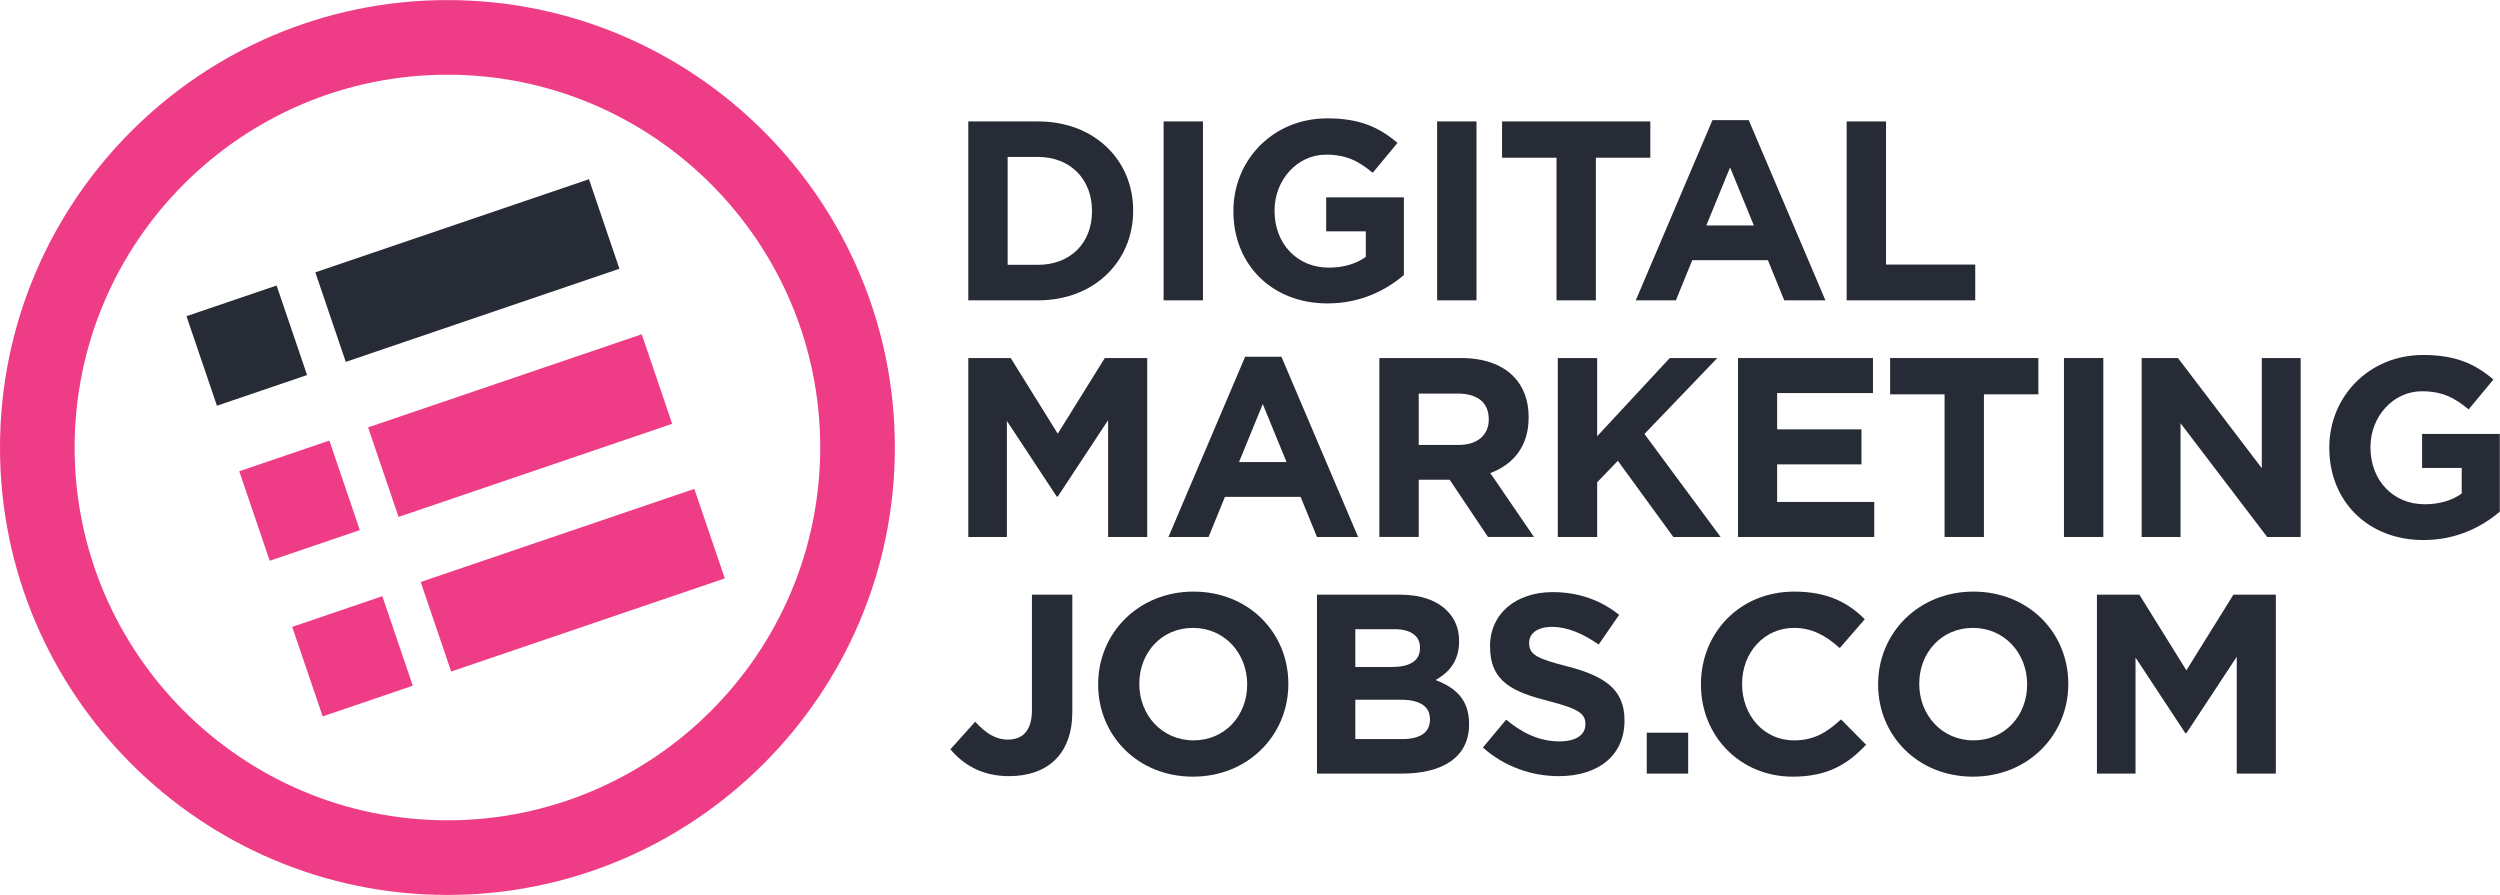
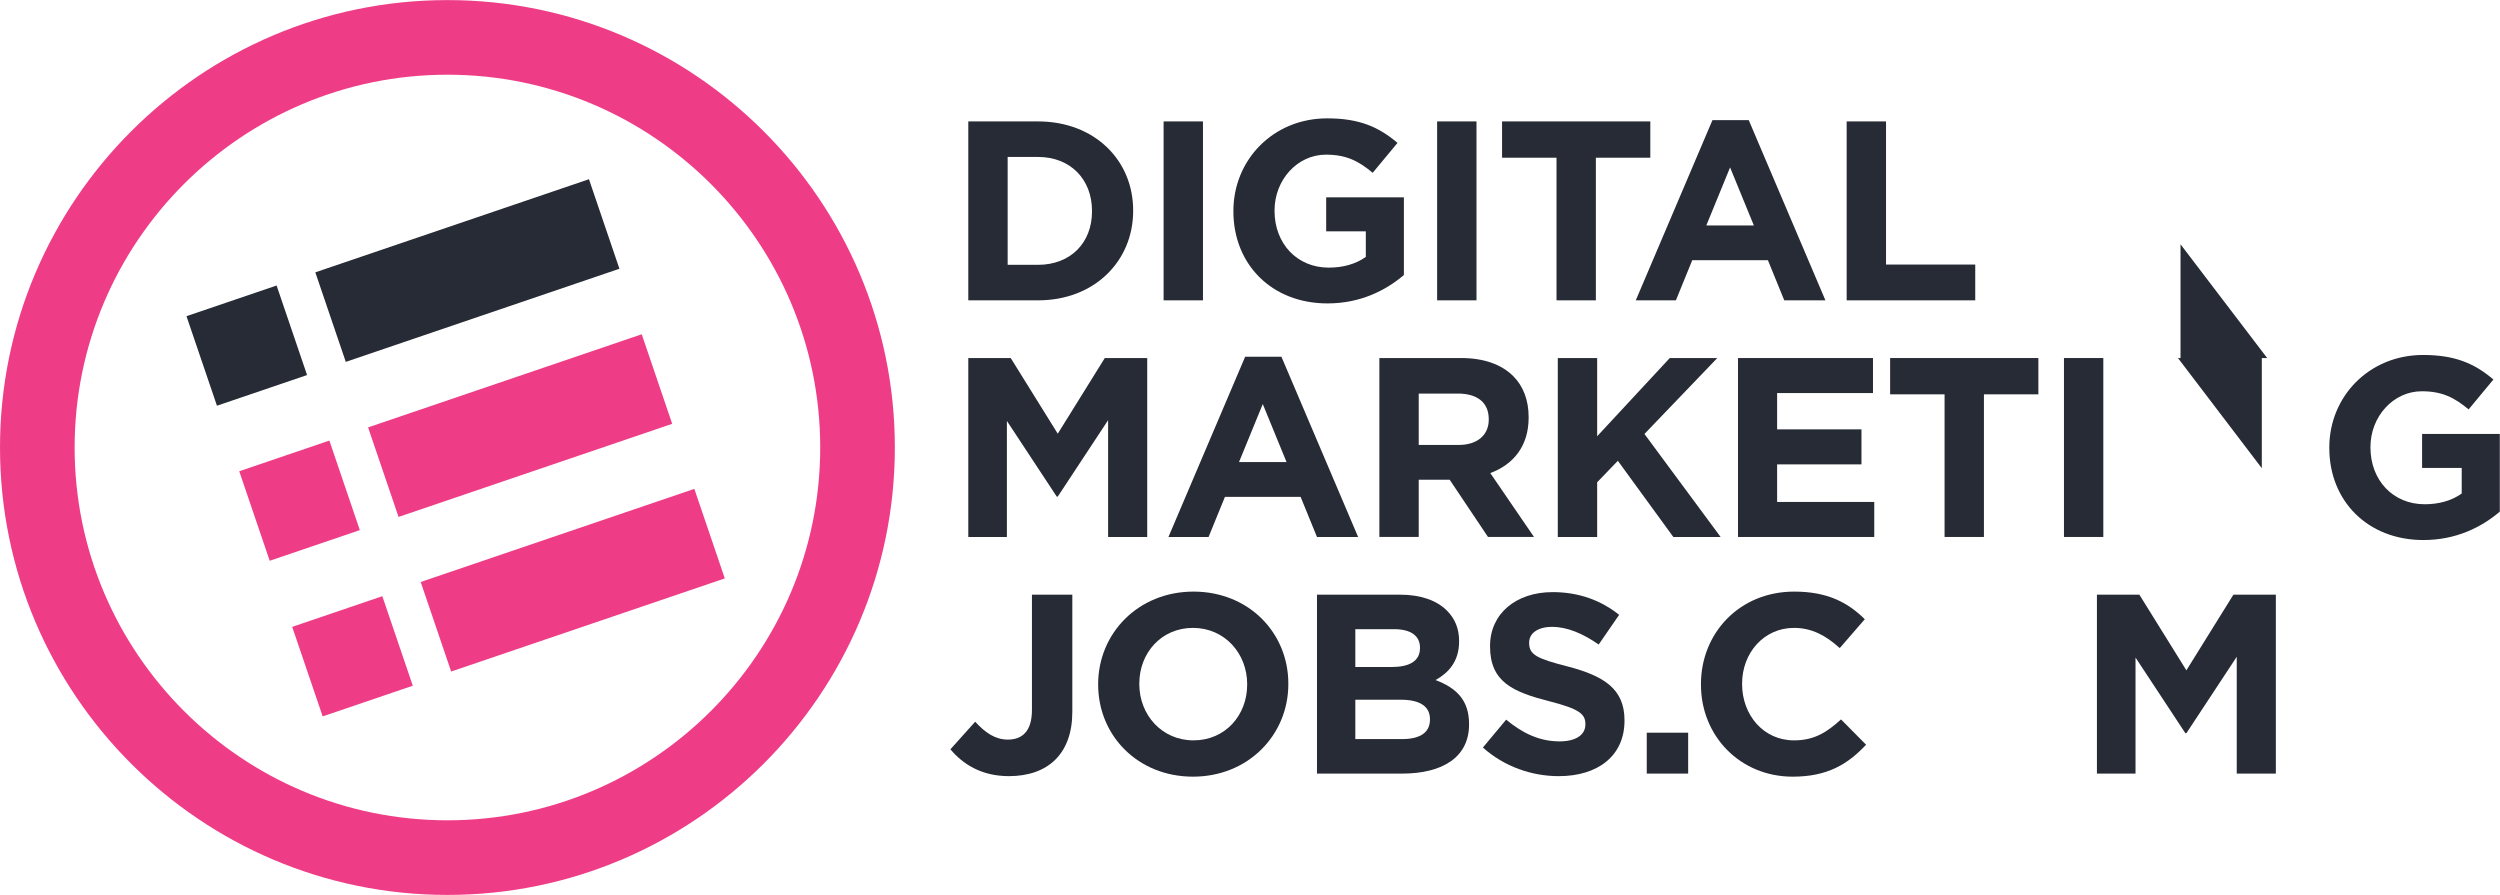
<svg xmlns="http://www.w3.org/2000/svg" width="100%" height="100%" viewBox="0 0 8334 2984" version="1.1" xml:space="preserve" style="fill-rule:evenodd;clip-rule:evenodd;stroke-linejoin:round;stroke-miterlimit:2;">
  <g>
    <path d="M3359.12,523.2l0,359.592l101.4,-0c107.367,-0 179.792,-72.434 179.792,-178.092l-0,-1.708c-0,-105.659 -72.425,-179.792 -179.792,-179.792l-101.4,-0Zm-131.225,-118.437l232.625,-0c187.458,-0 316.975,128.666 316.975,296.525l-0,1.704c-0,167.87 -129.517,298.233 -316.975,298.233l-232.625,0l-0,-596.462Z" style="fill:#272b35;fill-rule:nonzero;" />
    <rect x="3878.98" y="404.763" width="131.221" height="596.463" style="fill:#272b35;fill-rule:nonzero;" />
    <path d="M4111.64,704.7l-0,-1.708c-0,-169.563 132.07,-308.454 312.737,-308.454c107.375,-0 172.125,28.97 234.333,81.799l-82.666,99.696c-46,-38.346 -86.917,-60.504 -155.959,-60.504c-95.416,0 -171.25,84.363 -171.25,185.759l0,1.704c0,109.066 74.954,189.166 180.667,189.166c47.708,0 90.292,-11.929 123.542,-35.783l-0,-85.213l-132.084,0l0,-113.329l259.042,0l-0,259.034c-61.375,51.983 -145.708,94.587 -254.791,94.587c-185.751,0 -313.571,-130.375 -313.571,-306.754Z" style="fill:#272b35;fill-rule:nonzero;" />
    <rect x="4790.83" y="404.763" width="131.208" height="596.463" style="fill:#272b35;fill-rule:nonzero;" />
    <path d="M5188.79,525.762l-181.5,0l-0,-120.999l494.208,-0l-0,120.999l-181.5,0l0,475.463l-131.208,0l-0,-475.463Z" style="fill:#272b35;fill-rule:nonzero;" />
    <path d="M5846.67,751.563l-79.249,-193.425l-79.25,193.425l158.499,-0Zm-138.041,-351.059l121,0l255.625,600.721l-137.208,0l-54.501,-133.775l-252.249,-0l-54.542,133.775l-133.75,0l255.625,-600.721Z" style="fill:#272b35;fill-rule:nonzero;" />
    <path d="M6156.04,404.763l131.209,-0l-0,477.166l297.416,0l0,119.296l-428.625,0l0,-596.462Z" style="fill:#272b35;fill-rule:nonzero;" />
    <path d="M3227.9,1193.57l141.454,-0l156.784,252.221l156.783,-252.221l141.454,-0l-0,596.467l-130.375,-0l-0,-389.409l-167.862,254.771l-3.409,-0l-166.162,-252.212l-0,386.85l-128.667,-0l-0,-596.467Z" style="fill:#272b35;fill-rule:nonzero;" />
    <path d="M4288.83,1540.37l-79.246,-193.429l-79.221,193.429l158.467,-0Zm-138.029,-351.063l120.992,0l255.624,600.73l-137.166,-0l-54.546,-133.78l-252.217,0l-54.533,133.78l-133.775,-0l255.621,-600.73Z" style="fill:#272b35;fill-rule:nonzero;" />
    <path d="M4862.38,1483.28c63.917,0 100.542,-34.083 100.542,-84.35l-0,-1.712c-0,-56.234 -39.167,-85.209 -103.084,-85.209l-130.375,0l0,171.271l132.917,0Zm-264.125,-289.708l272.667,-0c75.833,-0 134.624,21.3 173.791,60.492c33.25,33.237 51.167,80.104 51.167,136.337l0,1.708c0,96.288 -52,156.784 -127.834,184.9l145.709,213.03l-153.375,-0l-127.792,-190.871l-103.125,-0l0,190.871l-131.208,-0l-0,-596.467Z" style="fill:#272b35;fill-rule:nonzero;" />
    <path d="M5193.04,1193.57l131.25,-0l0,260.742l242.001,-260.742l158.458,-0l-242.833,253.071l253.916,343.396l-157.625,-0l-184.916,-253.926l-69.001,71.571l0,182.355l-131.25,-0l0,-596.467Z" style="fill:#272b35;fill-rule:nonzero;" />
    <path d="M5793.83,1193.57l449.917,-0l-0,116.737l-319.541,0l-0,120.996l281.208,0l-0,116.738l-281.208,-0l-0,125.254l323.791,-0l0,116.742l-454.167,-0l0,-596.467Z" style="fill:#272b35;fill-rule:nonzero;" />
    <path d="M6482.42,1314.57l-181.5,-0l-0,-120.996l494.208,-0l-0,120.996l-181.5,-0l0,475.471l-131.208,-0l-0,-475.471Z" style="fill:#272b35;fill-rule:nonzero;" />
    <rect x="6880.42" y="1193.57" width="131.208" height="596.467" style="fill:#272b35;fill-rule:nonzero;" />
-     <path d="M7139.46,1193.57l121,-0l279.5,367.25l0,-367.25l129.501,-0l-0,596.467l-111.626,-0l-288.833,-379.184l0,379.184l-129.542,-0l0,-596.467Z" style="fill:#272b35;fill-rule:nonzero;" />
+     <path d="M7139.46,1193.57l121,-0l279.5,367.25l0,-367.25l129.501,-0l-111.626,-0l-288.833,-379.184l0,379.184l-129.542,-0l0,-596.467Z" style="fill:#272b35;fill-rule:nonzero;" />
    <path d="M7764.96,1493.51l0,-1.708c0,-169.562 132.084,-308.458 312.75,-308.458c107.376,-0 172.125,28.975 234.334,81.8l-82.667,99.7c-46,-38.346 -86.917,-60.505 -155.917,-60.505c-95.458,0 -171.291,84.363 -171.291,185.759l-0,1.704c-0,109.067 75,189.167 180.666,189.167c47.708,-0 90.292,-11.929 123.542,-35.788l0,-85.208l-132.084,-0l0,-113.329l259.042,-0l0,259.033c-61.333,51.983 -145.708,94.587 -254.791,94.587c-185.75,0 -313.584,-130.374 -313.584,-306.754Z" style="fill:#272b35;fill-rule:nonzero;" />
    <path d="M3168.26,2497.9l82.65,-92.017c34.084,37.488 67.321,59.642 109.071,59.642c49.421,-0 80.1,-29.825 80.1,-98.838l0,-384.296l134.625,0l0,390.255c0,70.725 -20.45,123.558 -56.233,159.341c-36.638,36.638 -90.325,55.388 -155.088,55.388c-92.879,-0 -154.221,-40.896 -195.125,-89.475Z" style="fill:#272b35;fill-rule:nonzero;" />
    <path d="M4157.59,2282.32l0,-1.708c0,-102.242 -74.991,-187.459 -180.641,-187.459c-105.658,0 -178.942,83.513 -178.942,185.758l0,1.701c0,102.258 74.984,187.466 180.642,187.466c105.666,0 178.941,-83.508 178.941,-185.758Zm-496.766,-0l-0,-1.708c-0,-169.559 133.775,-308.455 317.825,-308.455c184.058,0 316.146,137.188 316.146,306.754l-0,1.701c-0,169.57 -133.788,308.466 -317.846,308.466c-184.058,0 -316.125,-137.196 -316.125,-306.758Z" style="fill:#272b35;fill-rule:nonzero;" />
    <path d="M4669.79,2332.6l-151.667,0l-0,131.217l155.917,-0c57.958,-0 92.875,-20.45 92.875,-64.755l-0,-1.708c-0,-40.05 -29.834,-64.754 -97.125,-64.754Zm63.874,-173.833c0,-39.196 -30.666,-61.355 -86.041,-61.355l-129.5,0l-0,126.117l120.958,0c57.959,0 94.583,-18.746 94.583,-63.05l0,-1.712Zm-343.374,-176.38l276.916,0c68.167,0 121.875,18.746 155.959,52.826c27.25,27.266 40.875,60.499 40.875,101.395l-0,1.713c-0,67.312 -35.792,104.808 -78.375,128.666c69,26.413 111.625,66.463 111.625,146.559l-0,1.704c-0,109.067 -88.626,163.6 -223.25,163.6l-283.75,0l-0,-596.463Z" style="fill:#272b35;fill-rule:nonzero;" />
    <path d="M4943.38,2491.94l77.542,-92.88c53.666,44.305 109.916,72.421 178.083,72.421c53.667,0 86.042,-21.3 86.042,-56.233l-0,-1.704c-0,-33.234 -20.417,-50.271 -120.126,-75.838c-120.166,-30.675 -197.708,-63.904 -197.708,-182.35l0,-1.704c0,-108.212 86.917,-179.787 208.792,-179.787c86.875,-0 161.042,27.266 221.542,75.833l-68.167,98.854c-52.833,-36.65 -104.833,-58.812 -155.084,-58.812c-50.291,-0 -76.707,23.012 -76.707,51.987l-0,1.704c-0,39.192 25.583,51.98 128.666,78.388c121,31.525 189.166,74.992 189.166,178.941l0,1.705c0,118.441 -90.333,184.904 -218.958,184.904c-90.333,-0 -181.542,-31.525 -253.083,-95.429Z" style="fill:#272b35;fill-rule:nonzero;" />
    <rect x="5489.62" y="2442.51" width="138.042" height="136.338" style="fill:#272b35;fill-rule:nonzero;" />
    <path d="M5670.29,2282.32l-0,-1.708c-0,-169.559 127.833,-308.455 311,-308.455c112.5,0 179.791,37.496 235.208,92.029l-83.542,96.292c-46,-41.758 -92.833,-67.325 -152.499,-67.325c-100.542,0 -173.001,83.513 -173.001,185.758l0,1.701c0,102.258 70.75,187.466 173.001,187.466c68.166,0 109.916,-27.267 156.791,-69.867l83.5,84.351c-61.375,65.612 -129.542,106.516 -244.542,106.516c-175.541,0 -305.916,-135.483 -305.916,-306.758Z" style="fill:#272b35;fill-rule:nonzero;" />
-     <path d="M6757.62,2282.32l-0,-1.708c-0,-102.242 -74.958,-187.459 -180.625,-187.459c-105.667,0 -178.958,83.513 -178.958,185.758l-0,1.701c-0,102.258 75,187.466 180.666,187.466c105.667,0 178.917,-83.508 178.917,-185.758Zm-496.75,-0l-0,-1.708c-0,-169.559 133.75,-308.455 317.833,-308.455c184.042,0 316.125,137.188 316.125,306.754l0,1.701c0,169.57 -133.791,308.466 -317.833,308.466c-184.041,0 -316.125,-137.196 -316.125,-306.758Z" style="fill:#272b35;fill-rule:nonzero;" />
    <path d="M6990.33,1982.39l141.458,0l156.75,252.221l156.791,-252.221l141.458,0l0,596.463l-130.374,0l-0,-389.408l-167.875,254.775l-3.376,-0l-166.166,-252.217l0,386.85l-128.666,0l-0,-596.463Z" style="fill:#272b35;fill-rule:nonzero;" />
    <path d="M1023.62,1250.25l-300.417,102.233l-101.571,-298.47l300.417,-102.23l101.571,298.467Z" style="fill:#272b35;fill-rule:nonzero;" />
    <path d="M2064.92,895.892l-912.217,310.429l-101.567,-298.467l912.217,-310.429l101.567,298.467Z" style="fill:#272b35;fill-rule:nonzero;" />
    <path d="M2240.83,1412.8l-912.217,310.433l-101.566,-298.47l912.212,-310.429l101.571,298.466Z" style="fill:#ee3d86;fill-rule:nonzero;" />
    <path d="M2416.2,1928.16l-912.212,310.429l-101.571,-298.471l912.216,-310.429l101.567,298.471Z" style="fill:#ee3d86;fill-rule:nonzero;" />
    <path d="M1199.52,1767.16l-300.417,102.234l-101.567,-298.467l300.417,-102.233l101.567,298.466Z" style="fill:#ee3d86;fill-rule:nonzero;" />
    <path d="M1376.06,2285.93l-300.417,102.238l-101.571,-298.471l300.417,-102.233l101.571,298.466Z" style="fill:#ee3d86;fill-rule:nonzero;" />
    <path d="M1491.53,249.071c-685.254,-0 -1242.74,557.487 -1242.74,1242.74c0,685.25 557.488,1242.74 1242.74,1242.74c685.25,-0 1242.75,-557.488 1242.75,-1242.74c0,-685.25 -557.5,-1242.74 -1242.75,-1242.74Zm0,2734.26c-822.433,0 -1491.53,-669.095 -1491.53,-1491.53c0,-822.433 669.096,-1491.53 1491.53,-1491.53c822.434,0 1491.54,669.096 1491.54,1491.53c-0,822.43 -669.104,1491.53 -1491.54,1491.53Z" style="fill:#ee3d86;fill-rule:nonzero;" />
  </g>
</svg>